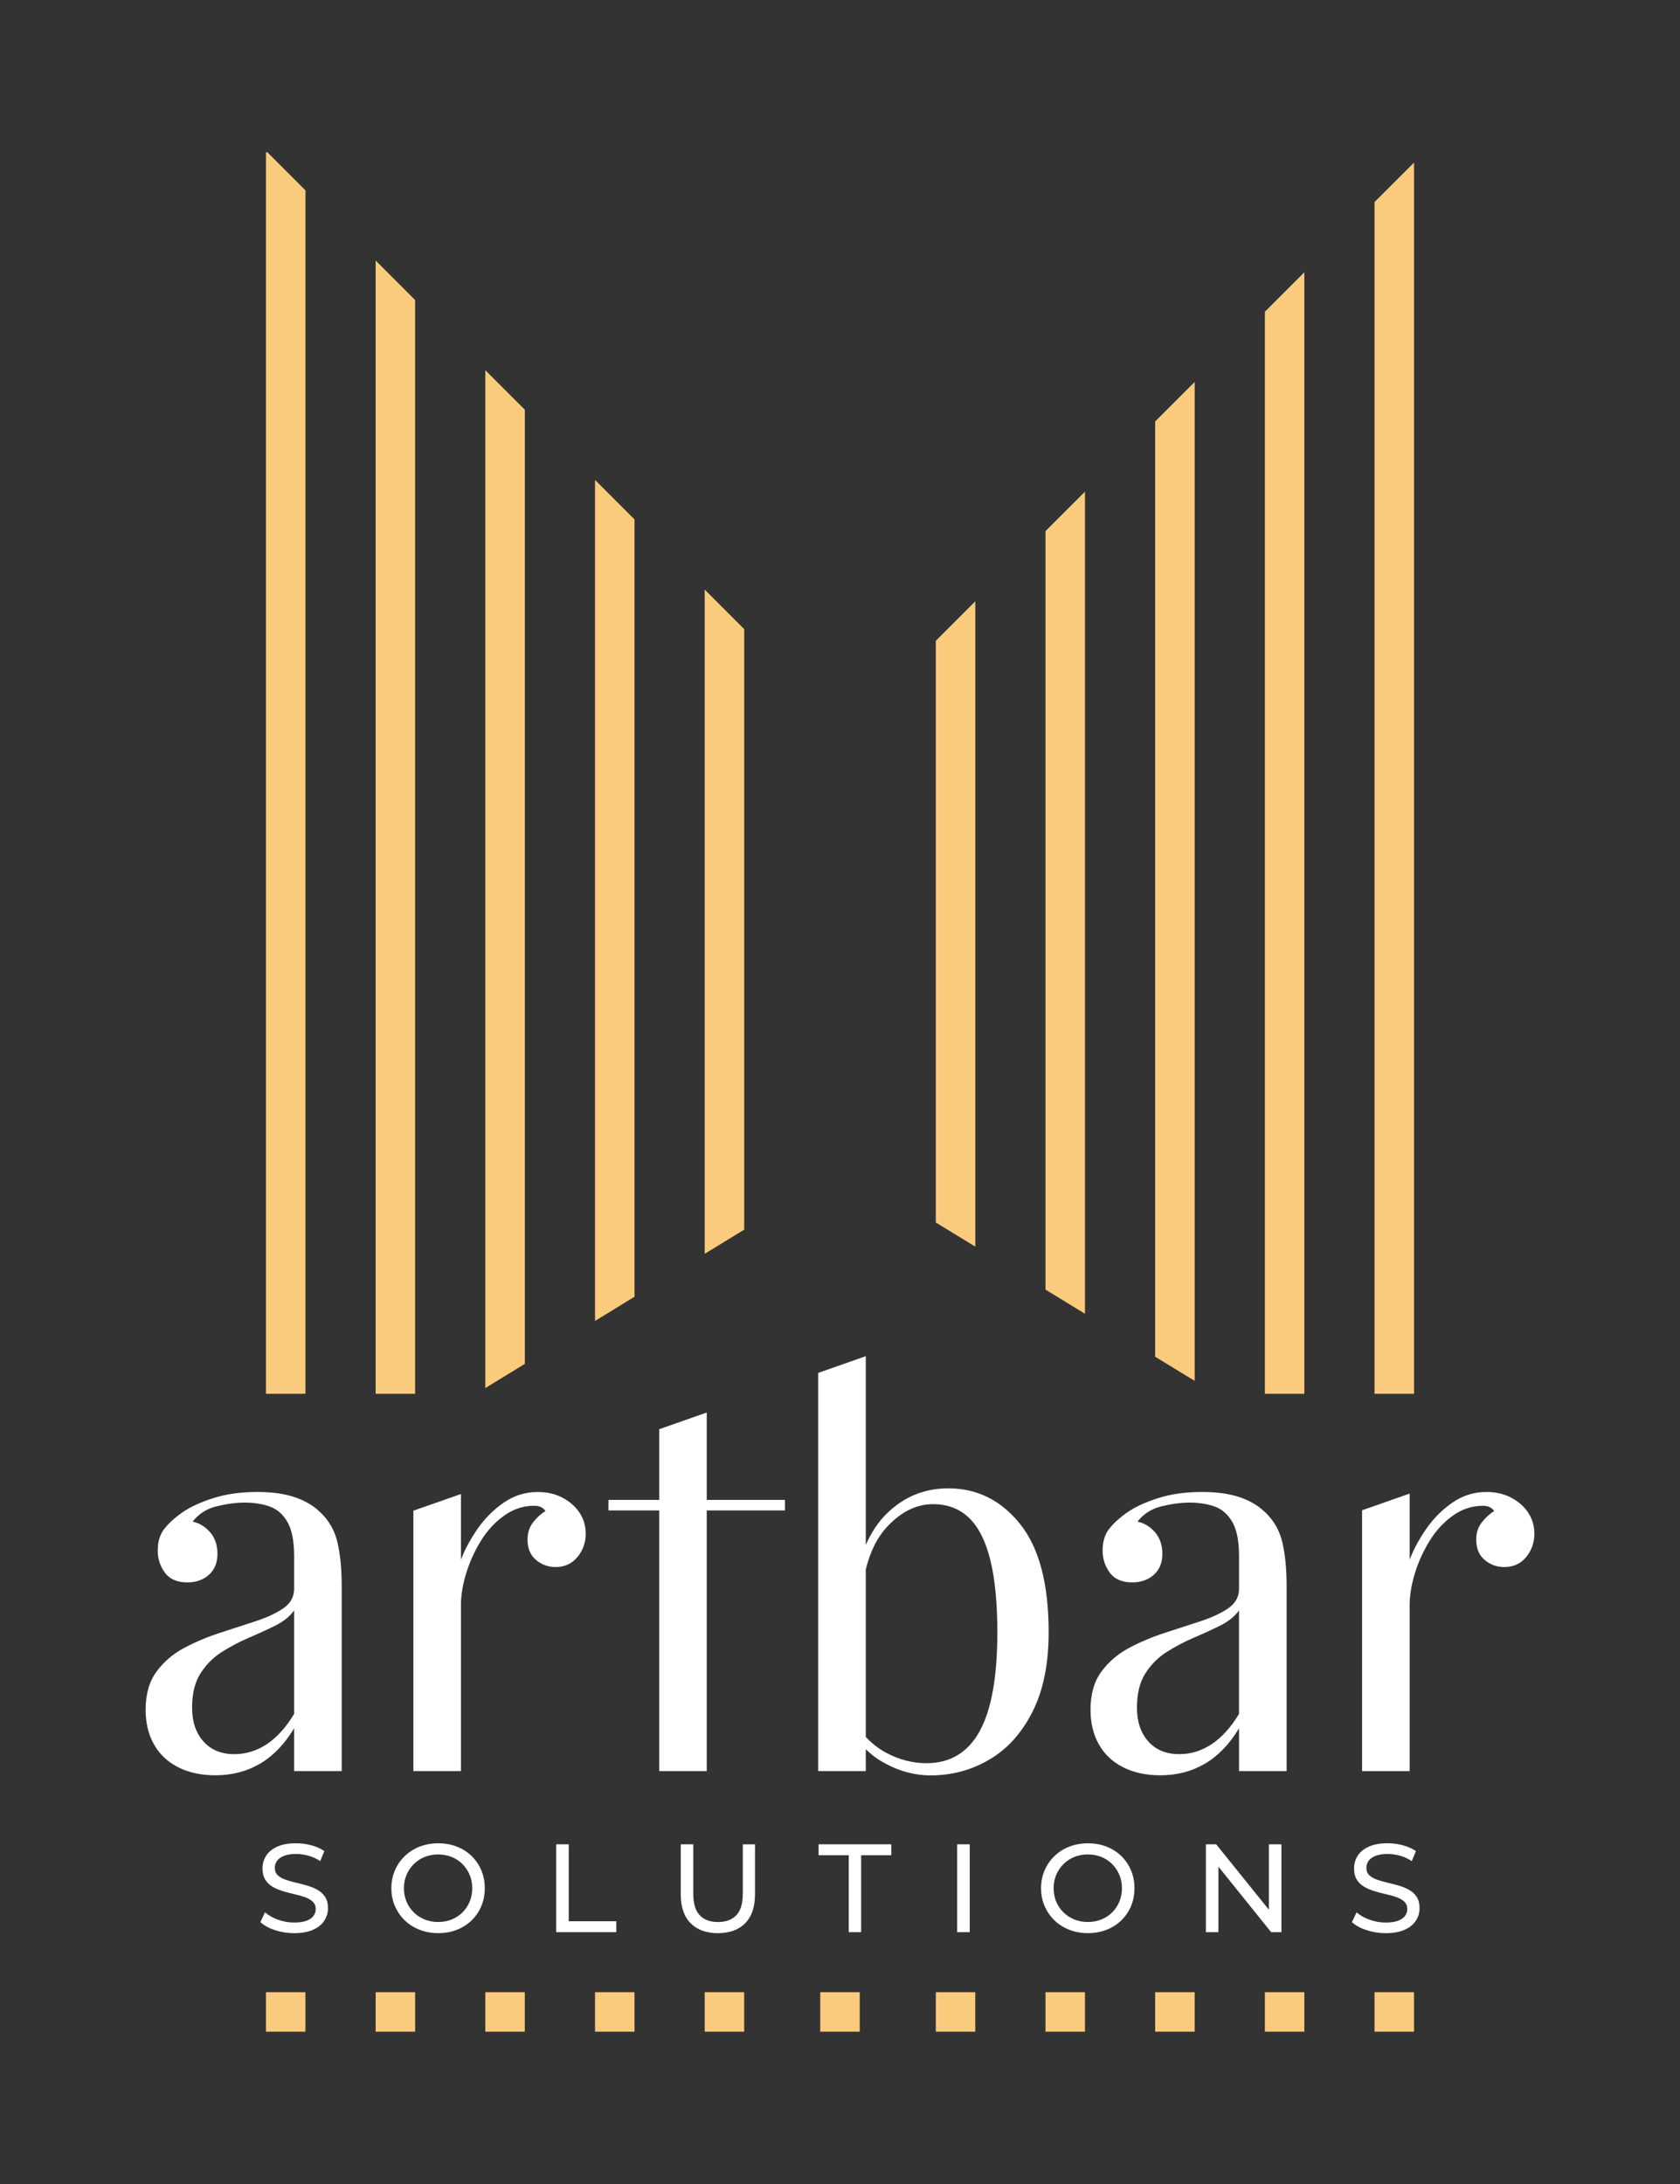
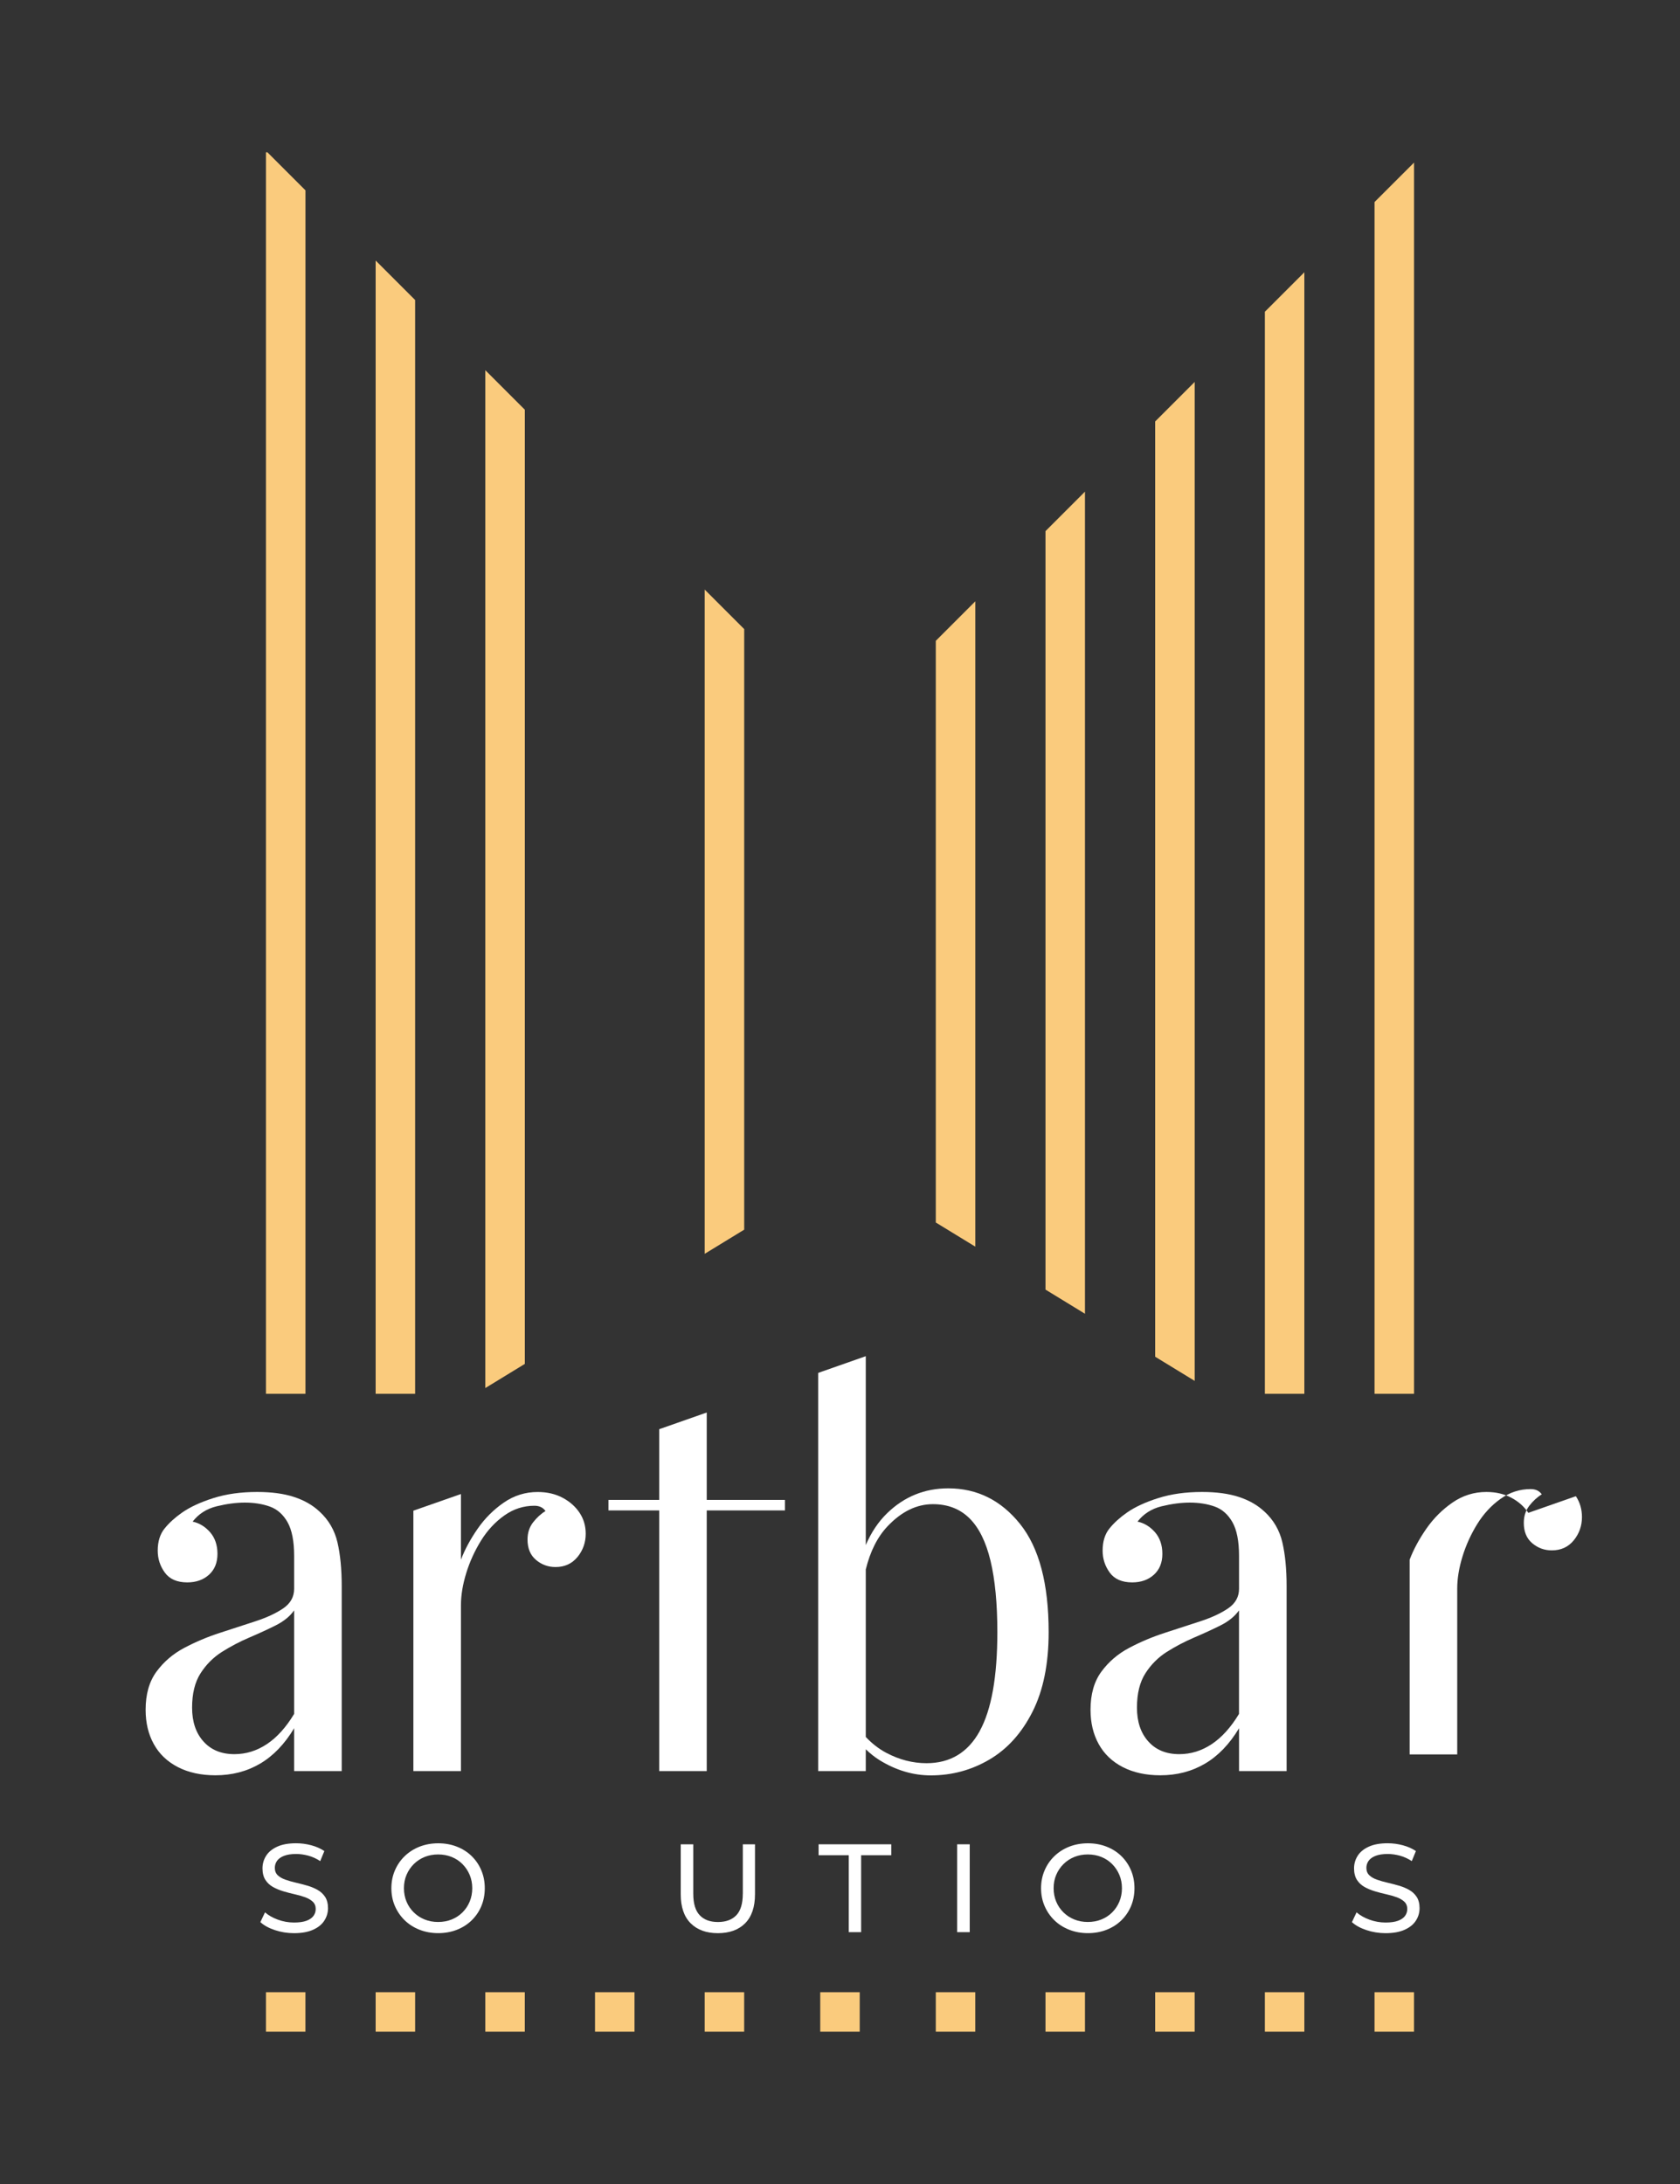
<svg xmlns="http://www.w3.org/2000/svg" id="Warstwa_1" viewBox="0 0 500 650">
  <rect x="0" y="0" width="500" height="650" fill="#333333" stroke="none" />
  <defs>
    <style>.cls-1{fill:#fff;}.cls-2{fill:#facb7d;}</style>
  </defs>
  <g>
    <polygon class="cls-2" points="79.15 45.32 79.15 414.83 90.91 414.83 90.91 56.65 79.58 45.32 79.15 45.32" />
    <polygon class="cls-2" points="111.8 414.83 123.55 414.83 123.55 89.29 111.8 77.54 111.8 414.83" />
    <polygon class="cls-2" points="156.2 121.94 144.44 110.18 144.44 413.11 156.2 405.92 156.2 121.94" />
-     <polygon class="cls-2" points="188.84 385.94 188.84 154.58 177.09 142.83 177.09 393.14 188.84 385.94" />
    <polygon class="cls-2" points="221.49 365.97 221.49 187.23 209.73 175.47 209.73 373.16 221.49 365.97" />
    <polygon class="cls-2" points="409.09 60.13 409.09 414.83 420.85 414.83 420.85 48.38 409.09 60.13" />
    <polygon class="cls-2" points="376.45 414.83 388.2 414.83 388.2 81.03 376.45 92.78 376.45 414.83" />
    <polygon class="cls-2" points="343.8 403.79 355.56 410.98 355.56 113.67 343.8 125.43 343.8 403.79" />
    <polygon class="cls-2" points="322.91 391 322.91 146.32 311.16 158.07 311.16 383.81 322.91 391" />
    <polygon class="cls-2" points="290.27 371.03 290.27 178.96 278.51 190.72 278.51 363.84 290.27 371.03" />
  </g>
  <g>
    <rect class="cls-2" x="79.15" y="592.92" width="11.75" height="11.75" />
    <rect class="cls-2" x="111.8" y="592.92" width="11.75" height="11.75" />
    <rect class="cls-2" x="144.44" y="592.92" width="11.75" height="11.75" />
    <rect class="cls-2" x="177.09" y="592.92" width="11.75" height="11.75" />
    <rect class="cls-2" x="209.73" y="592.92" width="11.75" height="11.75" />
    <rect class="cls-2" x="244.12" y="592.92" width="11.75" height="11.75" />
    <rect class="cls-2" x="409.09" y="592.92" width="11.75" height="11.75" />
    <rect class="cls-2" x="376.45" y="592.92" width="11.75" height="11.75" />
    <rect class="cls-2" x="343.8" y="592.92" width="11.75" height="11.75" />
    <rect class="cls-2" x="311.16" y="592.92" width="11.75" height="11.75" />
    <rect class="cls-2" x="278.51" y="592.92" width="11.75" height="11.75" />
  </g>
  <g>
    <path class="cls-1" d="M94.51,562.46c-.93-.52-1.97-.95-3.1-1.27-1.13-.32-2.26-.62-3.38-.88-1.12-.26-2.15-.55-3.08-.88-.93-.32-1.69-.76-2.28-1.31-.58-.55-.88-1.28-.88-2.2,0-.77,.22-1.47,.65-2.09,.44-.62,1.13-1.12,2.07-1.49,.95-.37,2.15-.56,3.62-.56,1.17,0,2.38,.17,3.62,.5,1.24,.34,2.43,.88,3.55,1.62l1.23-2.99c-1.1-.75-2.39-1.32-3.88-1.72-1.49-.4-3-.6-4.52-.6-2.29,0-4.18,.34-5.66,1.03-1.48,.68-2.58,1.59-3.29,2.73-.71,1.13-1.06,2.37-1.06,3.72s.29,2.53,.86,3.42c.57,.88,1.33,1.59,2.26,2.11,.93,.52,1.97,.95,3.1,1.29,1.13,.34,2.26,.63,3.38,.88s2.15,.54,3.08,.88c.93,.34,1.69,.78,2.28,1.33,.58,.55,.88,1.27,.88,2.17,0,.77-.22,1.46-.67,2.07-.45,.61-1.15,1.09-2.09,1.44-.95,.35-2.18,.52-3.7,.52-1.67,0-3.27-.29-4.82-.86-1.54-.57-2.81-1.29-3.81-2.17l-1.38,2.91c1.05,.97,2.48,1.76,4.3,2.37,1.82,.61,3.72,.92,5.71,.92,2.29,0,4.19-.34,5.7-1.03,1.51-.68,2.62-1.59,3.34-2.73,.72-1.13,1.08-2.36,1.08-3.68s-.29-2.49-.86-3.36c-.57-.87-1.33-1.57-2.26-2.09Z" />
    <path class="cls-1" d="M140.36,552.39c-1.25-1.21-2.71-2.14-4.41-2.8-1.69-.66-3.54-.99-5.53-.99s-3.87,.34-5.57,1.01c-1.69,.67-3.16,1.61-4.41,2.82s-2.22,2.62-2.91,4.24c-.7,1.62-1.05,3.39-1.05,5.3s.35,3.69,1.05,5.3c.7,1.62,1.67,3.03,2.91,4.24s2.72,2.15,4.43,2.82,3.55,1.01,5.55,1.01,3.83-.33,5.53-.99c1.69-.66,3.16-1.59,4.41-2.8,1.24-1.21,2.21-2.62,2.89-4.24,.68-1.62,1.03-3.4,1.03-5.34s-.34-3.69-1.03-5.32c-.68-1.63-1.65-3.05-2.89-4.26Zm-.58,13.58c-.51,1.22-1.22,2.28-2.13,3.19s-1.98,1.61-3.21,2.11c-1.23,.5-2.58,.75-4.05,.75s-2.78-.25-4.02-.75c-1.23-.5-2.31-1.2-3.23-2.11-.92-.91-1.64-1.97-2.15-3.19-.51-1.22-.77-2.55-.77-4s.25-2.77,.77-3.98c.51-1.21,1.23-2.27,2.15-3.19s2-1.63,3.23-2.13c1.23-.5,2.57-.75,4.02-.75s2.82,.25,4.05,.75c1.23,.5,2.3,1.21,3.21,2.13,.91,.92,1.62,1.99,2.13,3.19s.77,2.53,.77,3.98-.26,2.78-.77,4Z" />
-     <polygon class="cls-1" points="169.27 548.9 165.53 548.9 165.53 575.05 183.42 575.05 183.42 571.8 169.27 571.8 169.27 548.9" />
    <path class="cls-1" d="M221.07,563.62c0,2.91-.64,5.04-1.92,6.39-1.28,1.34-3.11,2.02-5.47,2.02s-4.15-.67-5.43-2.02c-1.28-1.34-1.92-3.47-1.92-6.39v-14.72h-3.73v14.87c0,3.78,.98,6.66,2.95,8.63,1.97,1.97,4.67,2.95,8.1,2.95s6.17-.98,8.12-2.95c1.95-1.97,2.93-4.84,2.93-8.63v-14.87h-3.62v14.72Z" />
    <polygon class="cls-1" points="243.63 552.15 252.6 552.15 252.6 575.05 256.29 575.05 256.29 552.15 265.26 552.15 265.26 548.9 243.63 548.9 243.63 552.15" />
    <rect class="cls-1" x="284.87" y="548.9" width="3.74" height="26.15" />
    <path class="cls-1" d="M333.72,552.39c-1.25-1.21-2.71-2.14-4.41-2.8-1.69-.66-3.54-.99-5.53-.99s-3.87,.34-5.57,1.01c-1.69,.67-3.16,1.61-4.41,2.82s-2.22,2.62-2.91,4.24c-.7,1.62-1.05,3.39-1.05,5.3s.35,3.69,1.05,5.3c.7,1.62,1.67,3.03,2.91,4.24s2.72,2.15,4.43,2.82,3.55,1.01,5.55,1.01,3.83-.33,5.53-.99c1.69-.66,3.16-1.59,4.41-2.8,1.24-1.21,2.21-2.62,2.89-4.24,.68-1.62,1.03-3.4,1.03-5.34s-.34-3.69-1.03-5.32c-.68-1.63-1.65-3.05-2.89-4.26Zm-.58,13.58c-.51,1.22-1.22,2.28-2.13,3.19s-1.98,1.61-3.21,2.11c-1.23,.5-2.58,.75-4.05,.75s-2.78-.25-4.02-.75c-1.23-.5-2.31-1.2-3.23-2.11-.92-.91-1.64-1.97-2.15-3.19-.51-1.22-.77-2.55-.77-4s.25-2.77,.77-3.98c.51-1.21,1.23-2.27,2.15-3.19s2-1.63,3.23-2.13c1.23-.5,2.57-.75,4.02-.75s2.82,.25,4.05,.75c1.23,.5,2.3,1.21,3.21,2.13,.91,.92,1.62,1.99,2.13,3.19s.77,2.53,.77,3.98-.26,2.78-.77,4Z" />
-     <polygon class="cls-1" points="377.65 568.38 361.96 548.9 358.9 548.9 358.9 575.05 362.63 575.05 362.63 555.56 378.32 575.05 381.38 575.05 381.38 548.9 377.65 548.9 377.65 568.38" />
    <path class="cls-1" d="M419.38,562.46c-.93-.52-1.97-.95-3.1-1.27-1.13-.32-2.26-.62-3.38-.88-1.12-.26-2.15-.55-3.08-.88-.93-.32-1.69-.76-2.28-1.31-.58-.55-.88-1.28-.88-2.2,0-.77,.22-1.47,.65-2.09,.44-.62,1.13-1.12,2.07-1.49,.95-.37,2.15-.56,3.62-.56,1.17,0,2.38,.17,3.62,.5,1.24,.34,2.43,.88,3.55,1.62l1.23-2.99c-1.1-.75-2.39-1.32-3.88-1.72-1.49-.4-3-.6-4.52-.6-2.29,0-4.18,.34-5.66,1.03-1.48,.68-2.58,1.59-3.29,2.73-.71,1.13-1.06,2.37-1.06,3.72s.29,2.53,.86,3.42c.57,.88,1.33,1.59,2.26,2.11,.93,.52,1.97,.95,3.1,1.29,1.13,.34,2.26,.63,3.38,.88s2.15,.54,3.08,.88c.93,.34,1.69,.78,2.28,1.33,.58,.55,.88,1.27,.88,2.17,0,.77-.22,1.46-.67,2.07-.45,.61-1.15,1.09-2.09,1.44-.95,.35-2.18,.52-3.7,.52-1.67,0-3.27-.29-4.82-.86-1.54-.57-2.81-1.29-3.81-2.17l-1.38,2.91c1.05,.97,2.48,1.76,4.3,2.37,1.82,.61,3.72,.92,5.71,.92,2.29,0,4.19-.34,5.7-1.03,1.51-.68,2.62-1.59,3.34-2.73,.72-1.13,1.08-2.36,1.08-3.68s-.29-2.49-.86-3.36c-.57-.87-1.33-1.57-2.26-2.09Z" />
    <path class="cls-1" d="M171.88,463.39c1.62-1.99,2.44-4.3,2.44-6.92,0-2.3-.6-4.38-1.81-6.21-1.21-1.83-2.88-3.33-5.03-4.48-2.15-1.15-4.64-1.73-7.47-1.73-3.67,0-7.03,1.05-10.07,3.15-3.04,2.1-5.64,4.69-7.79,7.79-2.15,3.1-3.8,6.16-4.96,9.2v-19.54l-14.16,4.96v77.5h14.16v-49.4c0-2.93,.52-6.11,1.57-9.52,1.05-3.41,2.52-6.63,4.4-9.67,1.89-3.04,4.19-5.53,6.92-7.47,2.72-1.94,5.71-2.91,8.97-2.91,1.47,0,2.57,.53,3.3,1.57-1.37,.84-2.6,1.97-3.7,3.38-1.1,1.42-1.65,3.12-1.65,5.11,0,2.62,.84,4.64,2.52,6.06,1.68,1.42,3.62,2.12,5.82,2.12,2.73,0,4.9-1,6.53-2.99Z" />
    <polygon class="cls-1" points="210.34 420.39 196.19 425.36 196.19 446.4 181.09 446.4 181.09 449.54 196.19 449.54 196.19 474.79 196.19 498.09 196.19 502.24 196.19 527.1 206.43 527.1 210.34 527.1 210.34 510.42 210.34 498.09 210.34 472.99 210.34 449.54 233.62 449.54 233.62 446.4 210.34 446.4 210.34 420.39" />
    <path class="cls-1" d="M376.29,449.86c-2-1.89-4.51-3.33-7.55-4.33-3.04-1-6.71-1.49-11.01-1.49-4.83,0-9.15,.6-12.98,1.81-3.83,1.21-6.95,2.65-9.36,4.33-2.1,1.47-3.83,3.04-5.19,4.72-1.36,1.68-2.04,3.88-2.04,6.61,0,2.41,.71,4.59,2.12,6.53,1.42,1.94,3.64,2.91,6.69,2.91,2.62,0,4.77-.76,6.45-2.28,1.68-1.52,2.52-3.59,2.52-6.21s-.74-4.77-2.2-6.45c-1.47-1.67-3.2-2.72-5.19-3.15,1.78-2.3,4.17-3.83,7.16-4.56,2.99-.73,5.79-1.1,8.42-1.1s5.19,.39,7.39,1.18c2.2,.79,3.96,2.34,5.27,4.64,1.31,2.31,1.97,5.66,1.97,10.07v9.75c0,2.41-1.08,4.35-3.22,5.82-2.15,1.47-4.9,2.75-8.26,3.85-3.36,1.1-6.9,2.26-10.62,3.46-3.73,1.21-7.26,2.7-10.62,4.48-3.36,1.78-6.11,4.15-8.26,7.08-2.15,2.94-3.22,6.71-3.22,11.33,0,3.88,.81,7.29,2.44,10.22,1.62,2.94,4.01,5.22,7.16,6.84,3.15,1.62,6.87,2.44,11.17,2.44,4.93,0,9.36-1.15,13.29-3.46,3.93-2.31,7.31-5.82,10.14-10.54v12.75h14.16v-55.07c0-5.03-.42-9.36-1.26-12.98-.84-3.62-2.62-6.69-5.35-9.2Zm-7.55,60.25c-2.41,3.99-5.11,6.98-8.1,8.97-2.99,1.99-6.21,2.99-9.68,2.99-3.88,0-6.95-1.26-9.2-3.78-2.26-2.52-3.38-5.87-3.38-10.07s.84-7.6,2.52-10.22c1.68-2.62,3.8-4.74,6.37-6.37,2.57-1.62,5.27-3.04,8.1-4.25,2.83-1.21,5.45-2.41,7.87-3.62,2.41-1.21,4.25-2.7,5.51-4.48v30.83Z" />
    <path class="cls-1" d="M95.08,449.86c-2-1.89-4.51-3.33-7.55-4.33-3.04-1-6.71-1.49-11.01-1.49-4.83,0-9.15,.6-12.98,1.81-3.83,1.21-6.95,2.65-9.36,4.33-2.1,1.47-3.83,3.04-5.19,4.72-1.36,1.68-2.05,3.88-2.05,6.61,0,2.41,.71,4.59,2.12,6.53,1.42,1.94,3.64,2.91,6.69,2.91,2.62,0,4.77-.76,6.45-2.28,1.68-1.52,2.52-3.59,2.52-6.21s-.74-4.77-2.2-6.45c-1.47-1.67-3.2-2.72-5.19-3.15,1.78-2.3,4.17-3.83,7.16-4.56,2.99-.73,5.79-1.1,8.42-1.1s5.19,.39,7.39,1.18c2.2,.79,3.96,2.34,5.27,4.64,1.31,2.31,1.97,5.66,1.97,10.07v9.75c0,2.41-1.08,4.35-3.22,5.82-2.15,1.47-4.9,2.75-8.26,3.85-3.36,1.1-6.9,2.26-10.62,3.46-3.73,1.21-7.26,2.7-10.62,4.48-3.36,1.78-6.11,4.15-8.26,7.08-2.15,2.94-3.22,6.71-3.22,11.33,0,3.88,.81,7.29,2.44,10.22,1.62,2.94,4.01,5.22,7.16,6.84,3.15,1.62,6.87,2.44,11.17,2.44,4.93,0,9.36-1.15,13.29-3.46,3.93-2.31,7.31-5.82,10.14-10.54v12.75h14.16v-55.07c0-5.03-.42-9.36-1.26-12.98-.84-3.62-2.62-6.69-5.35-9.2Zm-7.55,60.25c-2.41,3.99-5.11,6.98-8.1,8.97-2.99,1.99-6.21,2.99-9.68,2.99-3.88,0-6.95-1.26-9.2-3.78-2.26-2.52-3.38-5.87-3.38-10.07s.84-7.6,2.52-10.22c1.68-2.62,3.8-4.74,6.37-6.37,2.57-1.62,5.27-3.04,8.1-4.25,2.83-1.21,5.45-2.41,7.87-3.62,2.41-1.21,4.25-2.7,5.51-4.48v30.83Z" />
-     <path class="cls-1" d="M454.86,450.25c-1.21-1.83-2.88-3.33-5.03-4.48-2.15-1.15-4.64-1.73-7.47-1.73-3.67,0-7.03,1.05-10.07,3.15-3.04,2.1-5.64,4.69-7.79,7.79-2.15,3.1-3.8,6.16-4.96,9.2v-19.66l-14.16,4.97v77.63h14.16v-49.4c0-2.93,.52-6.11,1.57-9.52,1.05-3.41,2.52-6.63,4.4-9.67,1.89-3.04,4.19-5.53,6.92-7.47,2.72-1.94,5.71-2.91,8.97-2.91,1.47,0,2.57,.53,3.3,1.57-1.37,.84-2.6,1.97-3.7,3.38-1.1,1.42-1.65,3.12-1.65,5.11,0,2.62,.84,4.64,2.52,6.06,1.68,1.42,3.62,2.12,5.82,2.12,2.73,0,4.9-1,6.53-2.99,1.62-1.99,2.44-4.3,2.44-6.92,0-2.3-.6-4.38-1.81-6.21Z" />
+     <path class="cls-1" d="M454.86,450.25c-1.21-1.83-2.88-3.33-5.03-4.48-2.15-1.15-4.64-1.73-7.47-1.73-3.67,0-7.03,1.05-10.07,3.15-3.04,2.1-5.64,4.69-7.79,7.79-2.15,3.1-3.8,6.16-4.96,9.2v-19.66v77.63h14.16v-49.4c0-2.93,.52-6.11,1.57-9.52,1.05-3.41,2.52-6.63,4.4-9.67,1.89-3.04,4.19-5.53,6.92-7.47,2.72-1.94,5.71-2.91,8.97-2.91,1.47,0,2.57,.53,3.3,1.57-1.37,.84-2.6,1.97-3.7,3.38-1.1,1.42-1.65,3.12-1.65,5.11,0,2.62,.84,4.64,2.52,6.06,1.68,1.42,3.62,2.12,5.82,2.12,2.73,0,4.9-1,6.53-2.99,1.62-1.99,2.44-4.3,2.44-6.92,0-2.3-.6-4.38-1.81-6.21Z" />
    <path class="cls-1" d="M303.6,453.58c-5.66-7.08-12.8-10.62-21.39-10.62-7.03,0-13.08,2.46-18.17,7.39-2.68,2.6-4.78,5.79-6.37,9.5v-56.22l-14.16,4.97v118.51h14.16v-6.49c1.28,1.22,2.64,2.34,4.17,3.28,4.88,2.99,9.94,4.49,15.18,4.49,6.29,0,12.11-1.57,17.46-4.72,5.35-3.15,9.62-7.89,12.82-14.24,3.2-6.34,4.8-14.24,4.8-23.67,0-14.37-2.83-25.09-8.49-32.17Zm-12.03,61.66c-3.51,6.35-8.78,9.52-15.81,9.52-4.09,0-8.08-1.02-11.96-3.07-2.27-1.2-4.3-2.8-6.13-4.74v-49.85c1.32-5.38,3.48-9.7,6.53-12.9,4.14-4.35,8.63-6.53,13.45-6.53,4.4,0,8.02,1.39,10.85,4.17,2.83,2.78,4.93,7,6.29,12.66,1.36,5.66,2.04,12.74,2.04,21.24,0,13.32-1.76,23.15-5.27,29.49Z" />
  </g>
</svg>